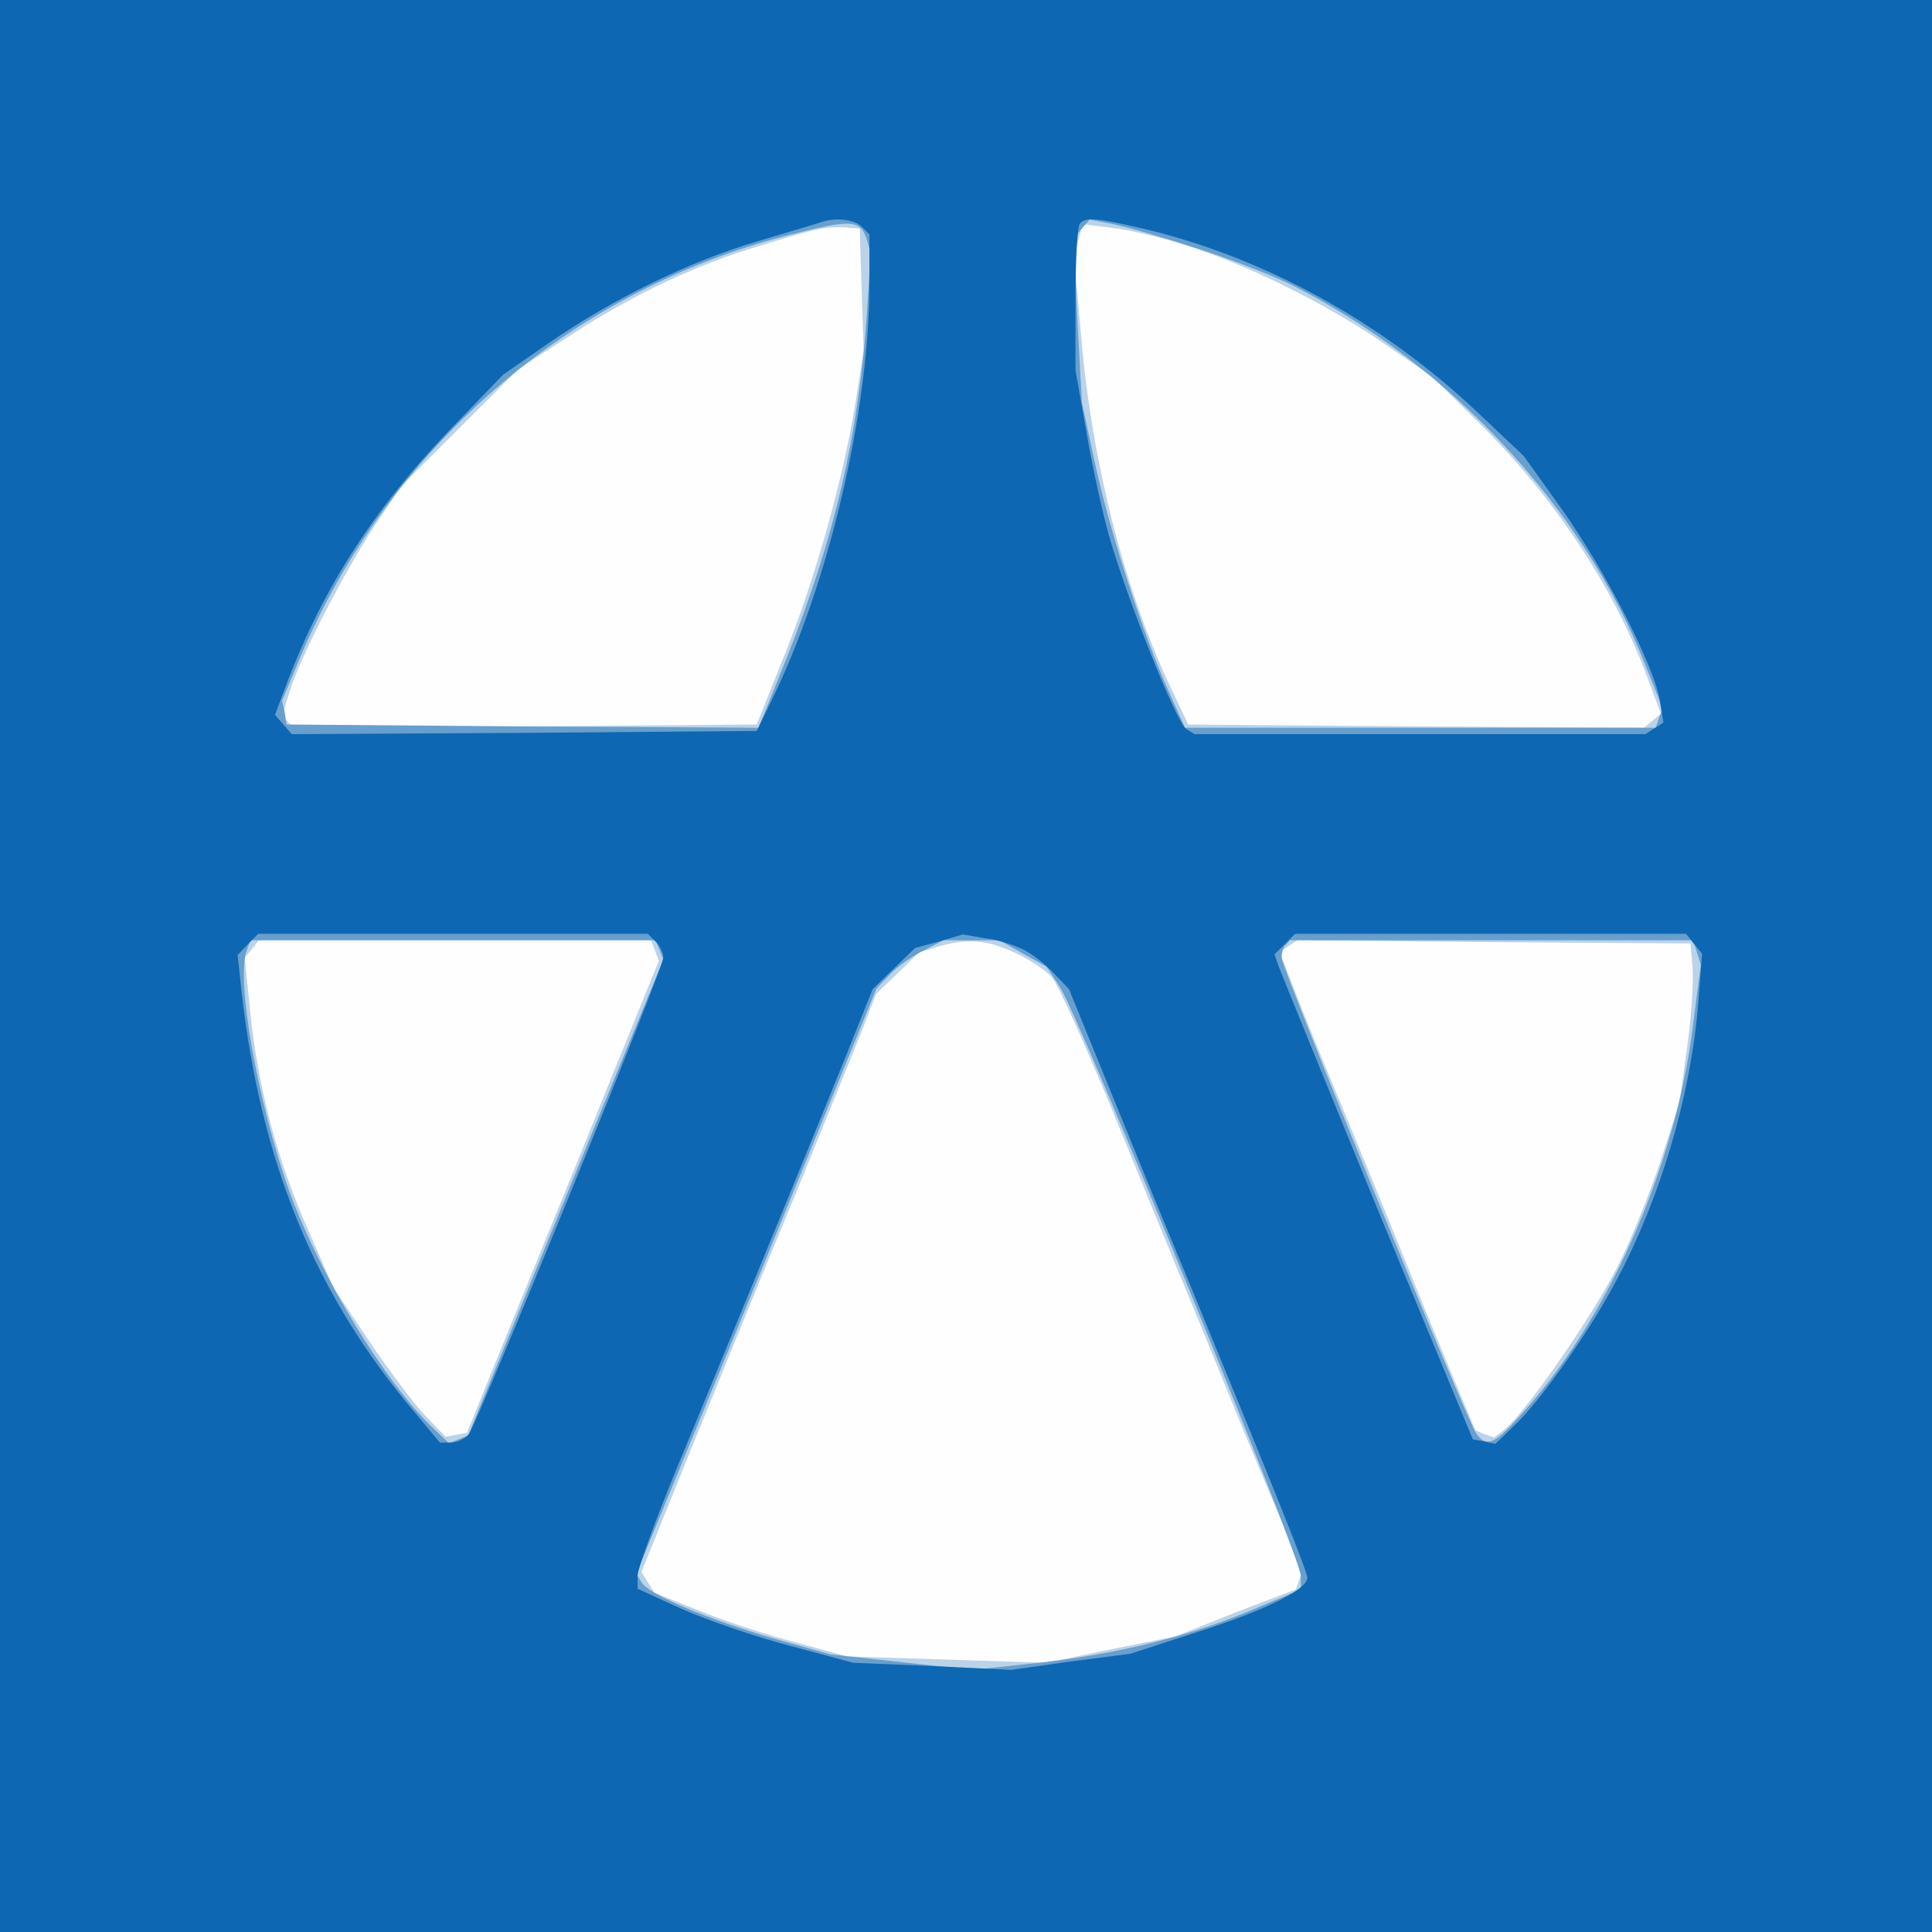
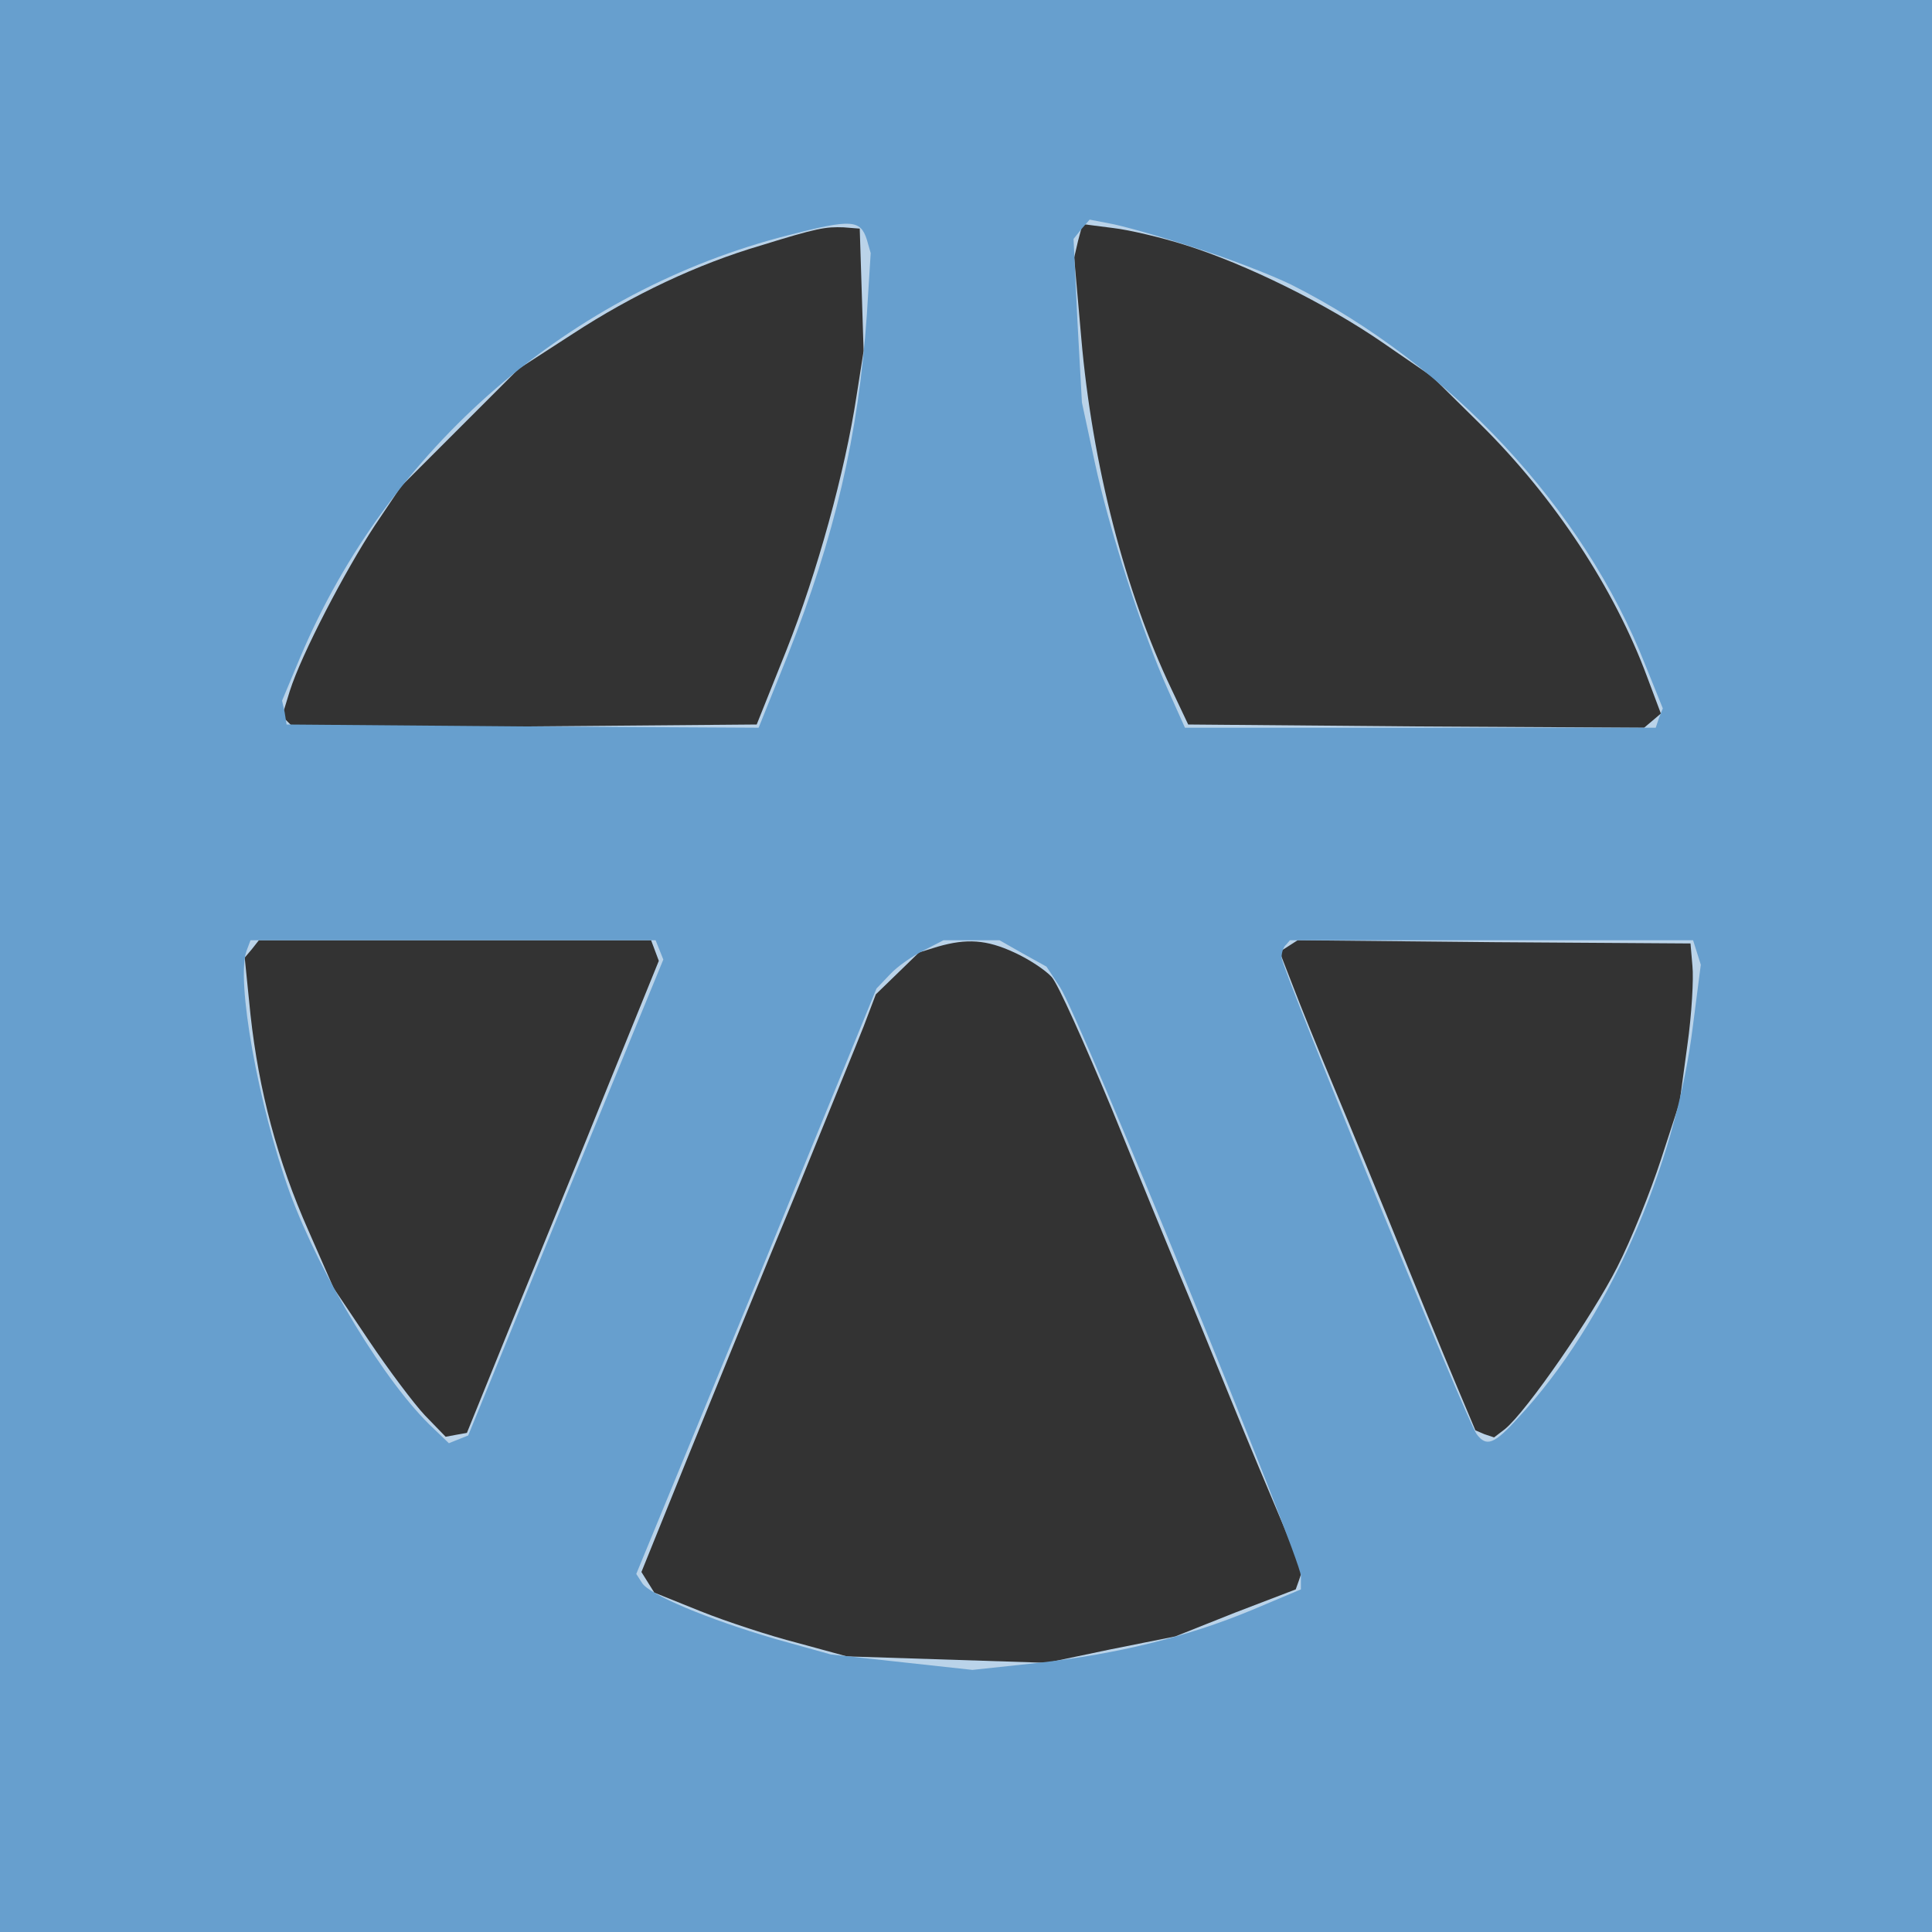
<svg xmlns="http://www.w3.org/2000/svg" version="1.2" baseProfile="tiny-ps" viewBox="0 0 300 300">
  <rect x="0" y="0" width="300" height="300" fill="#333333" stroke="none" />
  <title>Yuanta Securities (Thailand) Ltd.</title>
  <g>
    <g fill="#fefeff" transform="matrix(.1 0 0 -.1 0 300)">
-       <path d="M0 1500V0h3000v3000H0V1500z" />
-     </g>
+       </g>
    <g fill="#bad3e9" transform="matrix(.1 0 0 -.1 0 300)">
      <path d="M0 1500V0h3000v3000H0V1500zm1338 1050 3-95-11-70c-18-118-61-274-109-395l-46-115-359-3-360-2-9 9-9 9 12 39c18 57 86 187 132 257l41 61 91 91 91 91 85 55c92 60 193 108 292 137 87 27 100 29 128 28l25-2 3-95zm501 70c96-30 221-92 308-152l77-53 76-75c114-113 207-254 258-392l21-56-13-11-13-11-354 2-354 3-26 55c-72 151-123 349-140 545l-11 125 6 26 7 26 47-6c26-3 76-15 111-26zm-822-1096 6-16-78-192c-42-105-110-270-149-366l-71-175-17-3-16-3-32 33c-17 18-56 70-87 116l-55 82-39 89c-48 108-77 217-90 335l-9 89 11 13 11 14h609l6-16zm558-3c22-10 48-27 58-38s51-103 93-204c41-101 88-215 104-254 16-38 52-126 80-195s65-157 82-197l30-72-5-15-5-14-94-36-93-37-100-20-100-21-155 5-155 5-77 21c-43 11-110 33-150 49l-72 29-10 16-10 16 76 188c42 103 115 283 163 398 47 116 95 233 106 261l19 50 33 32 34 33 29 9c45 13 76 11 119-9zm1053-21c2-19-1-75-8-124l-12-88-29-89c-16-49-46-124-68-167-38-75-140-223-174-251l-17-13-15 5-14 6-16 38c-9 21-50 119-90 218s-92 225-115 280-51 124-62 153l-21 54 14 9 14 9 305-3 305-2 3-35z" />
    </g>
    <g fill="#679fce" transform="matrix(.1 0 0 -.1 0 300)">
      <path d="M0 1500V0h3000v3000H0V1500zm1346 1128 6-21-6-96c-13-188-50-344-123-529l-45-112-366 2-367 3-3 19-4 18 28 67c137 325 420 570 759 656 97 25 111 24 121-7zm504-11c52-16 122-43 155-59 246-124 454-347 550-591l27-67-6-15-5-15h-731l-26 58c-40 89-92 251-114 354l-20 93-7 127-6 127 12 15 13 15 31-6c18-3 75-19 127-36zm-826-1092 6-15-152-370-151-369-15-6-15-6-24 23c-74 69-175 236-223 366-49 136-84 331-67 376l6 16h629l6-15zm565-6 36-20 21-32c29-43 374-887 374-914v-21l-76-32c-101-42-208-68-331-82l-103-11-110 12-110 12-86 24c-106 31-196 69-207 87l-9 14 187 454 186 455 21 22c11 12 34 28 52 37l31 16h87l37-21zm1046 2 6-19-12-93c-27-222-134-463-272-611-37-41-49-45-64-25-14 17-303 724-303 740 0 8 3 17 7 20l6 7h626l6-19z" />
    </g>
    <g fill="#0d67b3" transform="matrix(.1 0 0 -.1 0 300)">
-       <path d="M0 1500V0h3000v3000H0V1500zm1338 1148 12-12v-76c0-198-63-467-153-650l-22-45-361-3-361-2-13 15-13 15 18 48c56 148 135 271 253 394l83 86 72 50c99 68 215 125 322 157 50 15 95 28 100 30 23 8 52 4 63-7zm437-3c187-44 371-145 519-285l72-68 58-81c66-92 144-244 153-297l6-36-14-9-14-9h-700l-13 8c-16 11-94 207-121 304-11 40-27 114-35 163l-16 90v111c0 61 3 114 7 117 9 10 24 9 98-8zm-757-1107c7-7 12-18 12-25 0-17-289-723-302-740-6-7-18-13-28-13h-17l-40 48c-154 182-238 387-268 653l-6 56 16 17 16 16h605l12-12zm572-13c14-7 35-24 47-37l23-24 59-145c32-79 91-223 131-319 138-335 180-441 180-450 0-18-64-50-170-84l-105-34-93-12-92-13-123 6-122 5-97 26c-54 14-129 40-168 57l-70 32v20c0 12 34 104 77 206 160 388 201 489 244 595l44 110 33 32 33 32 37 10 37 11 35-6c19-2 46-11 60-18zm1040 10 13-16-6-77c-12-149-63-318-139-452-41-73-109-168-146-203l-30-29-18 4-17 3-149 360c-81 198-150 367-153 376l-6 17 16 16 16 16h607l12-15z" />
-     </g>
+       </g>
  </g>
</svg>